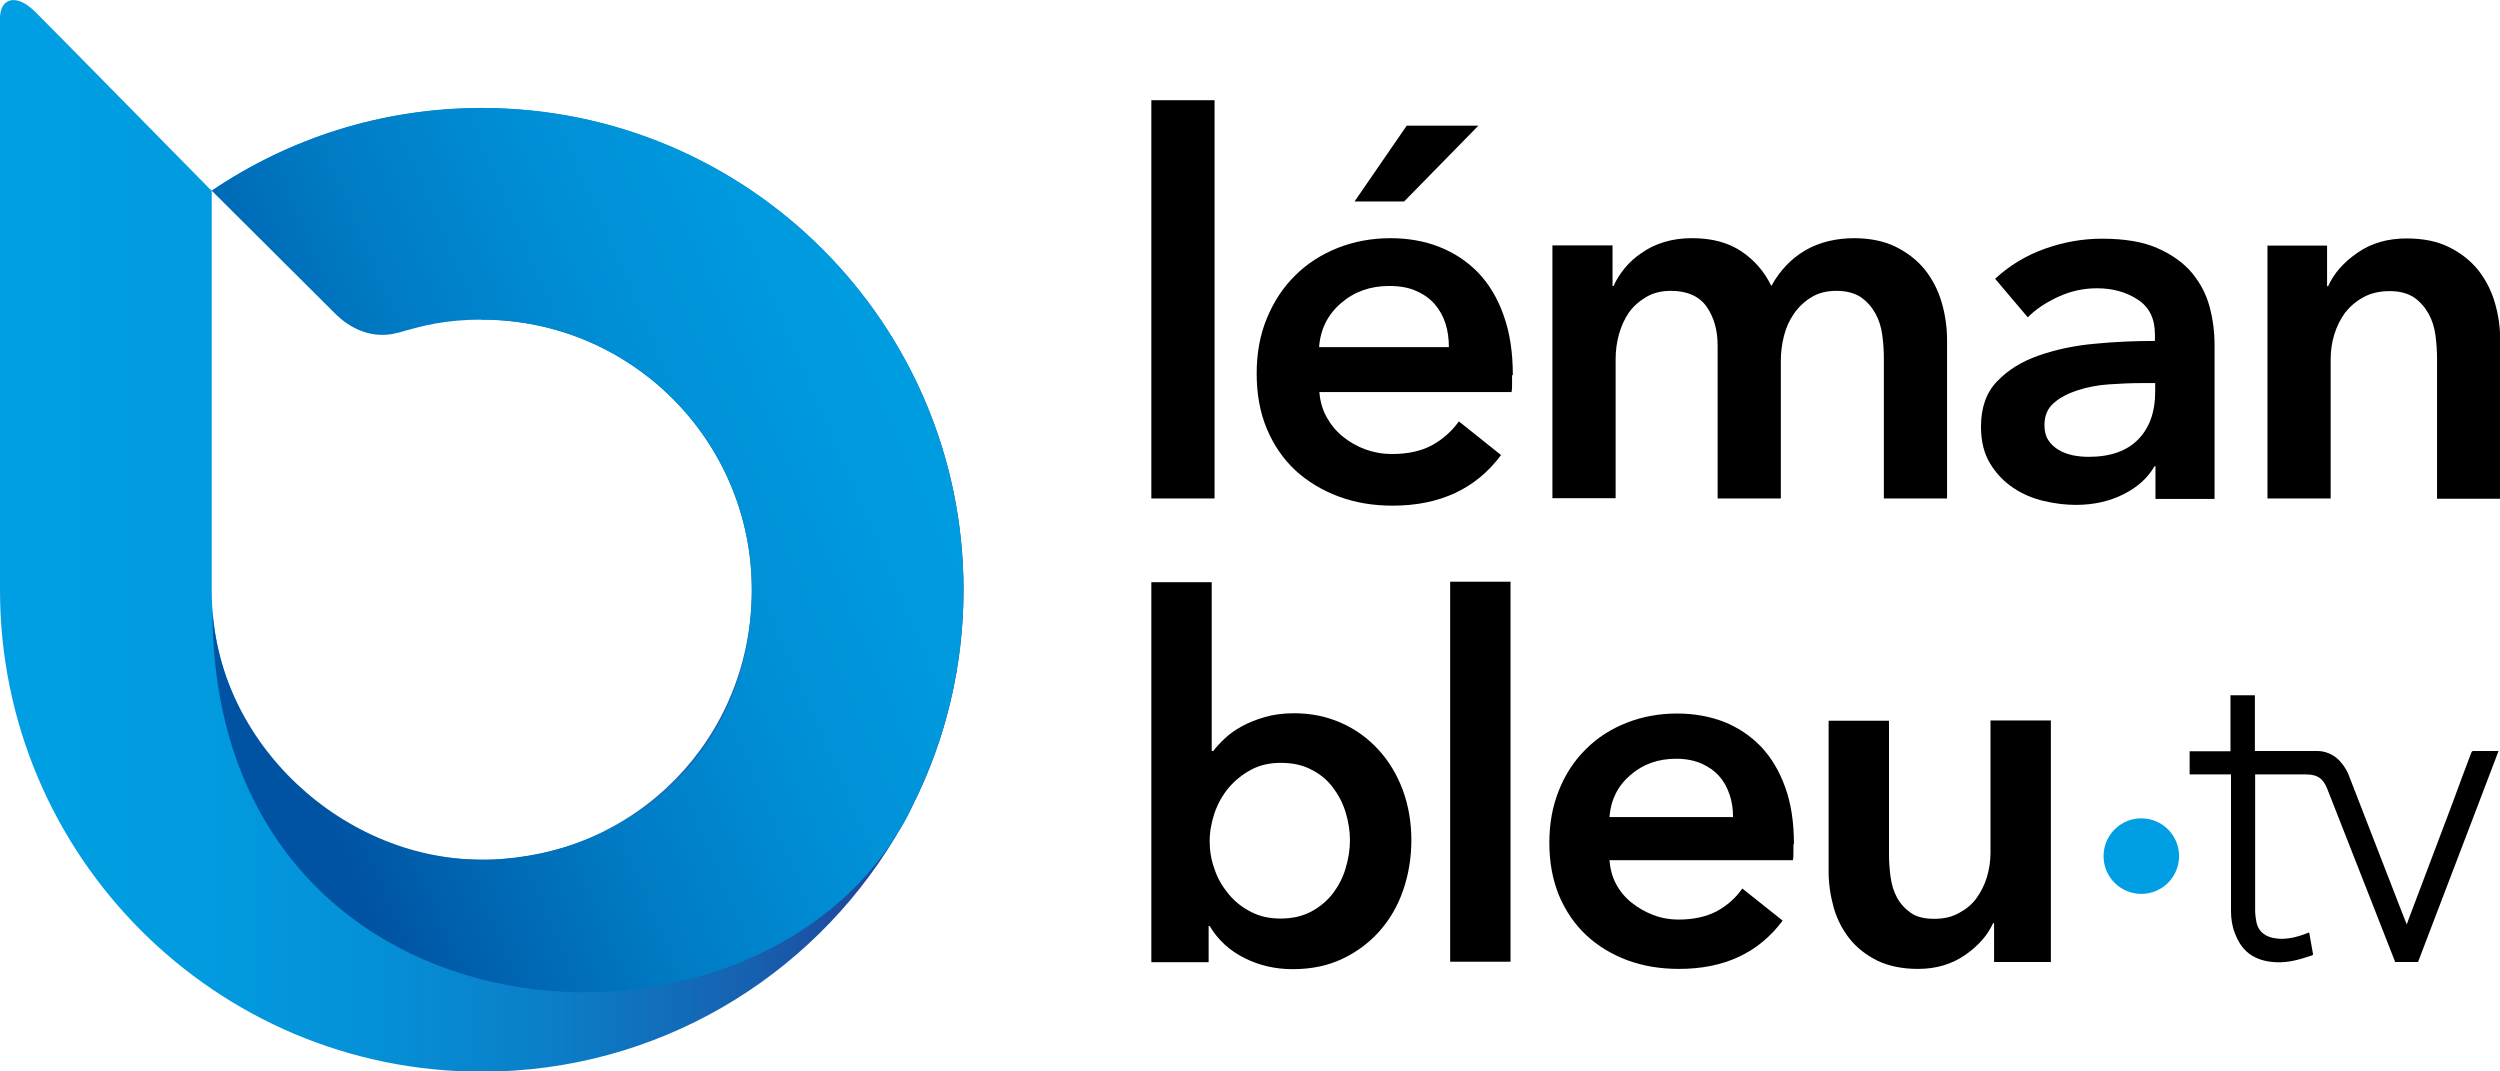
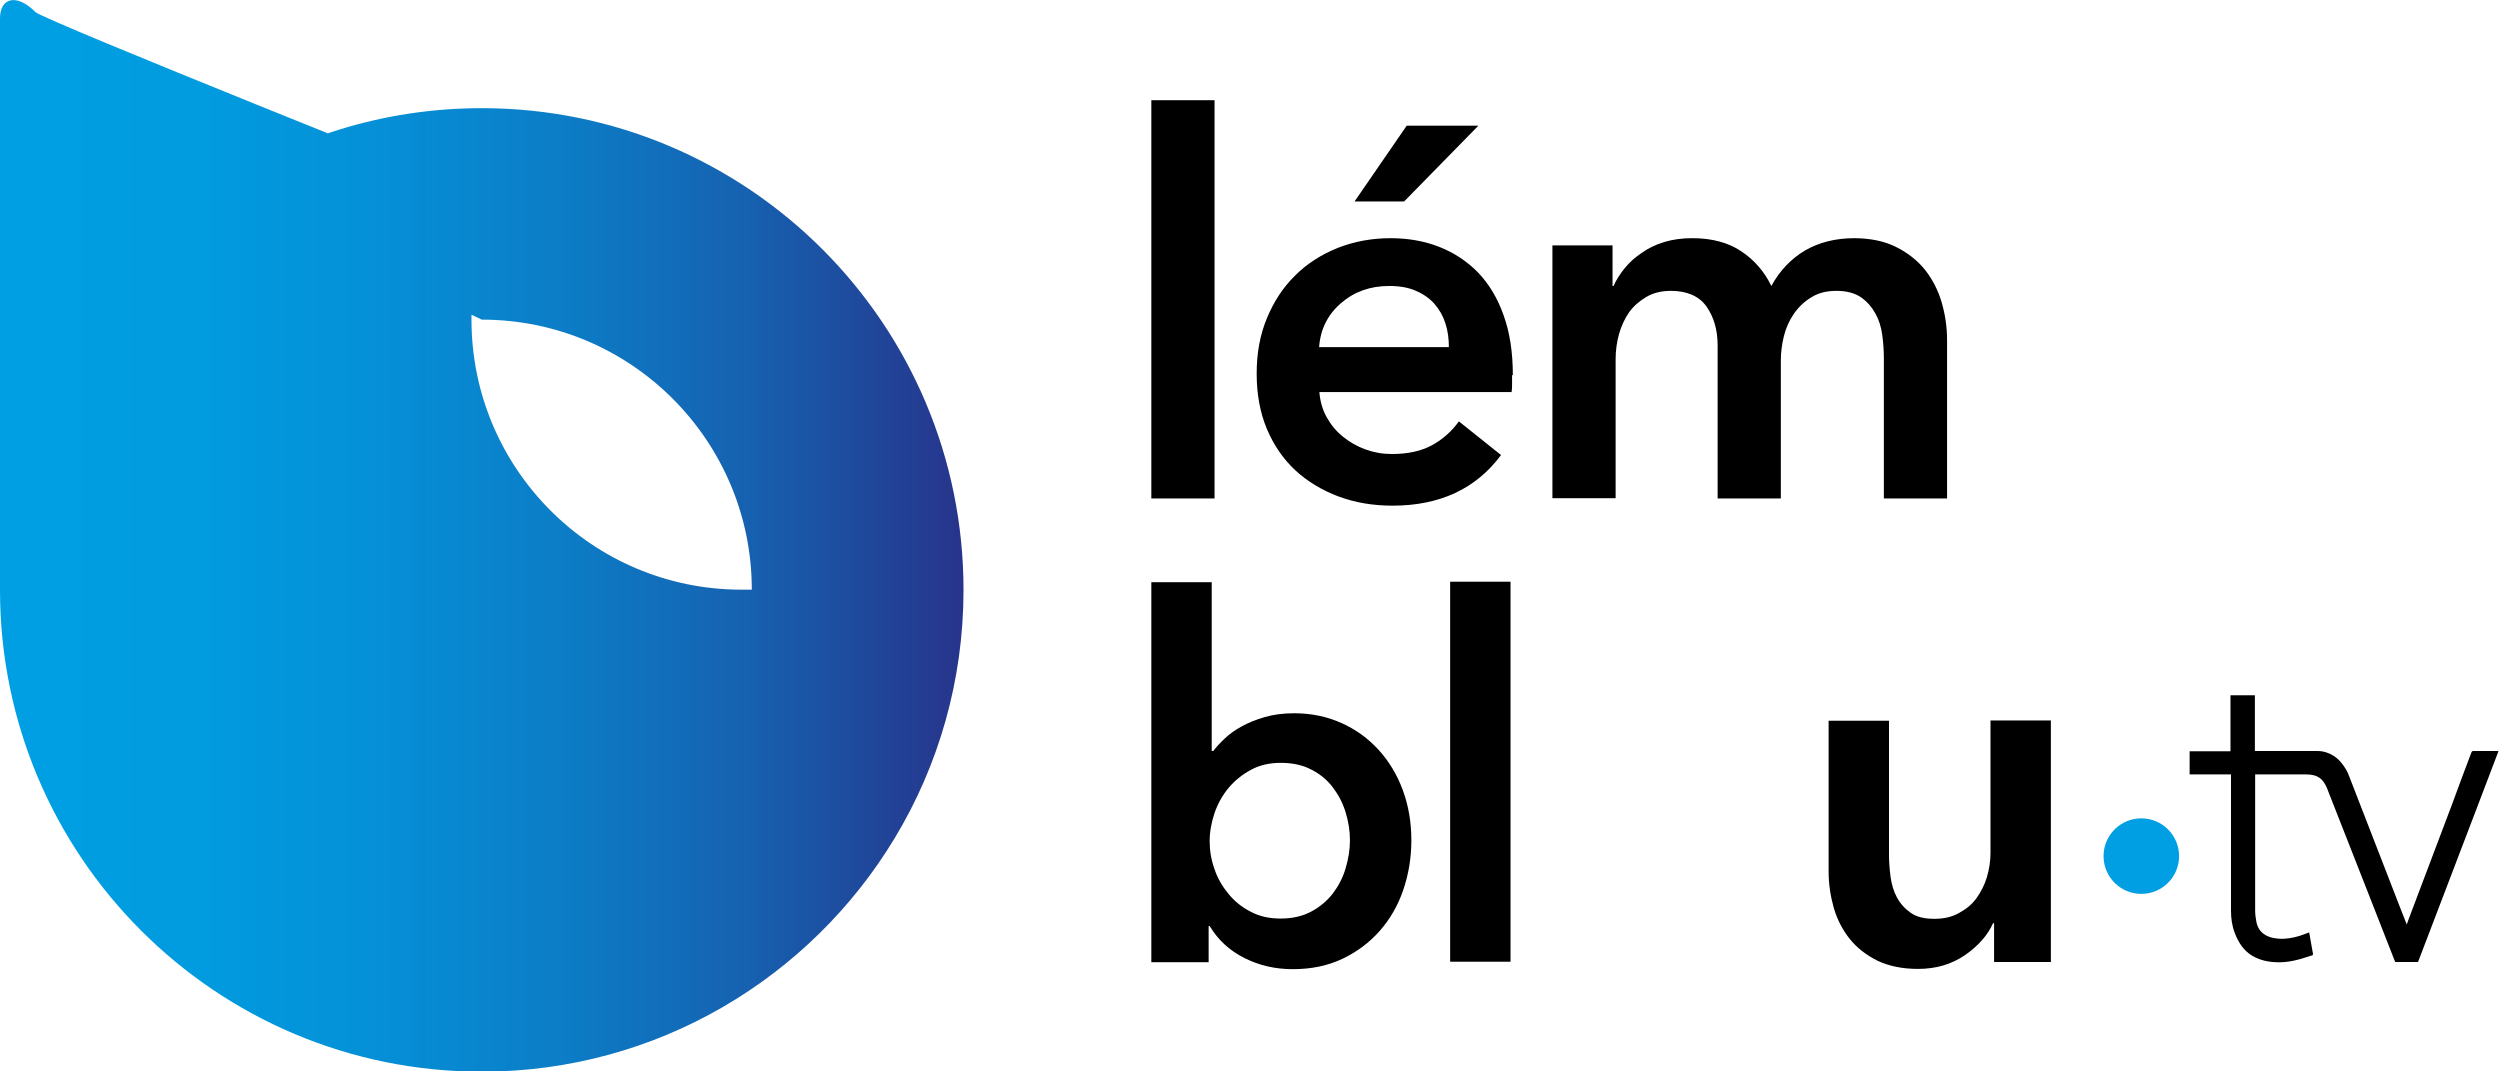
<svg xmlns="http://www.w3.org/2000/svg" id="Calque_2" data-name="Calque 2" viewBox="0 0 97.3 41.7">
  <defs>
    <style>
      .cls-1 {
        fill: url(#Dégradé_sans_nom_38);
      }

      .cls-2 {
        fill: url(#Dégradé_sans_nom_30);
      }

      .cls-3 {
        fill: #009fe3;
      }
    </style>
    <linearGradient id="Dégradé_sans_nom_30" data-name="Dégradé sans nom 30" x1="0" y1="20.85" x2="37.5" y2="20.85" gradientUnits="userSpaceOnUse">
      <stop offset=".01" stop-color="#009fe3" />
      <stop offset=".21" stop-color="#019bdf" />
      <stop offset=".4" stop-color="#058fd6" />
      <stop offset=".59" stop-color="#0c7cc6" />
      <stop offset=".77" stop-color="#1662b1" />
      <stop offset=".94" stop-color="#224095" />
      <stop offset="1" stop-color="#27348b" />
    </linearGradient>
    <linearGradient id="Dégradé_sans_nom_38" data-name="Dégradé sans nom 38" x1="10.17" y1="25.86" x2="41.23" y2="12.5" gradientUnits="userSpaceOnUse">
      <stop offset="0" stop-color="#0053a2" />
      <stop offset=".1" stop-color="#0062af" />
      <stop offset=".31" stop-color="#007cc5" />
      <stop offset=".53" stop-color="#008fd6" />
      <stop offset=".75" stop-color="#009bdf" />
      <stop offset=".99" stop-color="#009fe3" />
    </linearGradient>
  </defs>
  <g id="logos">
    <g id="LOGO_LB_3_BLACK_BLUE">
      <g id="LOGO_LB_3_BLACK_BLUE_TEXT">
        <g>
          <path d="M44.81,3.9h2.46v15.5h-2.46V3.9Z" />
          <path d="M58.85,14.6v.33c0,.11,0,.22-.02.33h-7.48c.03.36.12.68.28.97.16.29.37.55.63.76.26.21.55.38.88.5.33.12.67.18,1.03.18.62,0,1.13-.11,1.56-.34.42-.23.77-.54,1.05-.93l1.64,1.31c-.97,1.31-2.38,1.97-4.22,1.97-.77,0-1.47-.12-2.11-.36-.64-.24-1.2-.58-1.67-1.01-.47-.44-.84-.97-1.11-1.61-.27-.64-.4-1.36-.4-2.16s.13-1.51.4-2.16c.27-.65.63-1.2,1.1-1.66.46-.46,1.01-.81,1.65-1.07.64-.25,1.32-.38,2.06-.38.68,0,1.32.11,1.9.34.58.23,1.08.56,1.51,1,.42.44.76,1,.99,1.66.24.66.36,1.44.36,2.33ZM56.39,13.5c0-.31-.04-.62-.13-.9-.09-.29-.23-.54-.42-.76-.19-.22-.43-.39-.73-.52-.29-.13-.64-.19-1.04-.19-.74,0-1.36.22-1.88.67-.51.44-.8,1.01-.85,1.71h5.04ZM54.75,4.89h2.79l-2.89,2.95h-1.93l2.03-2.95Z" />
          <path d="M72.14,9.27c.64,0,1.19.11,1.65.34.46.23.83.52,1.13.89.29.37.51.79.65,1.27.14.48.21.97.21,1.48v6.15h-2.46v-5.45c0-.29-.02-.59-.06-.9-.04-.31-.13-.6-.27-.85-.14-.25-.32-.46-.56-.63-.24-.16-.56-.25-.95-.25s-.71.08-.98.25c-.27.16-.5.38-.68.64-.18.26-.31.55-.39.87-.08.32-.12.64-.12.95v5.37h-2.46v-5.95c0-.62-.15-1.12-.44-1.53-.29-.4-.76-.6-1.38-.6-.37,0-.69.08-.96.24-.27.16-.5.36-.67.6-.17.25-.3.53-.39.85-.09.32-.13.65-.13.97v5.41h-2.46v-9.84h2.34v1.58h.04c.11-.25.26-.48.44-.7.18-.22.4-.42.66-.59.25-.18.54-.32.87-.42.33-.1.69-.15,1.09-.15.77,0,1.4.17,1.91.51.51.34.9.79,1.17,1.35.33-.6.77-1.06,1.31-1.38.55-.32,1.19-.48,1.93-.48Z" />
-           <path d="M83.91,18.15h-.06c-.25.44-.64.8-1.19,1.08-.55.28-1.17.42-1.87.42-.4,0-.81-.05-1.24-.15-.43-.1-.83-.27-1.19-.51-.36-.24-.66-.55-.9-.94-.24-.39-.36-.87-.36-1.45,0-.74.21-1.33.63-1.76.42-.44.95-.77,1.61-1,.66-.23,1.38-.39,2.18-.46.8-.08,1.58-.11,2.35-.11v-.25c0-.62-.22-1.07-.67-1.36-.44-.29-.97-.44-1.59-.44-.52,0-1.02.11-1.5.33-.48.22-.88.49-1.19.8l-1.27-1.5c.56-.52,1.21-.91,1.94-1.17.73-.26,1.47-.39,2.22-.39.87,0,1.6.12,2.16.37.57.25,1.01.57,1.34.96.33.4.56.84.69,1.33.13.49.19.98.19,1.48v5.99h-2.3v-1.25ZM83.87,14.91h-.55c-.4,0-.81.02-1.25.05-.44.03-.84.11-1.21.23-.37.12-.68.28-.92.49-.25.21-.37.5-.37.87,0,.23.05.43.15.58.1.16.24.28.4.38.16.1.35.16.55.21.21.04.41.06.62.06.85,0,1.49-.23,1.93-.68.44-.45.66-1.07.66-1.85v-.35Z" />
-           <path d="M88.23,9.56h2.34v1.58h.04c.22-.49.6-.93,1.14-1.3.54-.38,1.18-.56,1.92-.56.64,0,1.19.11,1.65.34.46.23.83.52,1.13.89.29.37.51.79.65,1.27.14.48.21.97.21,1.48v6.15h-2.46v-5.45c0-.29-.02-.59-.06-.9-.04-.31-.13-.6-.27-.85-.14-.25-.32-.46-.56-.63-.24-.16-.56-.25-.95-.25s-.74.08-1.03.24c-.29.16-.52.36-.71.6-.18.25-.32.53-.42.85-.1.32-.14.65-.14.97v5.41h-2.46v-9.84Z" />
          <path d="M47.16,22.64v6.59h.06c.12-.16.27-.32.45-.49.18-.17.4-.33.66-.47.25-.14.55-.26.89-.36.34-.1.72-.15,1.15-.15.67,0,1.28.13,1.84.38.56.25,1.04.6,1.45,1.05.4.44.72.97.94,1.57.22.6.33,1.25.33,1.94s-.11,1.34-.32,1.95-.52,1.14-.92,1.59c-.4.45-.88.81-1.45,1.08-.57.27-1.21.4-1.93.4-.67,0-1.29-.14-1.87-.43-.58-.29-1.03-.7-1.36-1.25h-.04v1.41h-2.23v-14.79h2.35ZM52.54,32.7c0-.37-.06-.73-.17-1.09-.11-.36-.28-.68-.5-.97-.22-.29-.5-.52-.84-.69-.34-.18-.74-.26-1.19-.26-.43,0-.82.09-1.15.27-.34.18-.63.42-.87.7-.24.29-.42.61-.55.98-.12.37-.19.73-.19,1.1s.06.73.19,1.09c.12.36.31.68.55.97.24.29.53.52.87.69.34.18.72.26,1.15.26.46,0,.85-.09,1.19-.27.34-.18.62-.42.84-.7.22-.29.39-.61.5-.98.11-.37.17-.73.17-1.1Z" />
          <path d="M56.44,22.64h2.35v14.79h-2.35v-14.79Z" />
-           <path d="M69.8,32.86v.31c0,.1,0,.21-.02.31h-7.14c.03.34.11.65.26.93.15.28.35.52.6.72.25.2.53.36.84.48.31.12.64.18.98.18.59,0,1.08-.11,1.49-.32.4-.22.74-.51,1-.89l1.57,1.25c-.93,1.25-2.27,1.88-4.03,1.88-.73,0-1.4-.11-2.02-.34-.61-.23-1.14-.55-1.59-.97-.45-.42-.8-.93-1.06-1.54-.25-.61-.38-1.29-.38-2.06s.13-1.44.38-2.06c.25-.62.6-1.15,1.05-1.59.44-.44.97-.78,1.58-1.02.61-.24,1.26-.36,1.97-.36.65,0,1.26.11,1.81.32.55.22,1.03.54,1.44.96.4.42.72.95.95,1.59.23.63.34,1.37.34,2.22ZM67.45,31.8c0-.3-.04-.59-.13-.86-.09-.27-.22-.52-.4-.72-.18-.21-.41-.37-.69-.5-.28-.12-.61-.19-.99-.19-.7,0-1.3.21-1.79.64-.49.42-.76.97-.81,1.63h4.81Z" />
          <path d="M79.84,37.44h-2.23v-1.51h-.04c-.21.47-.57.88-1.09,1.24-.52.36-1.13.54-1.83.54-.61,0-1.14-.11-1.58-.32-.44-.22-.8-.5-1.08-.85-.28-.35-.49-.76-.62-1.21-.13-.46-.2-.93-.2-1.41v-5.87h2.35v5.21c0,.27.02.56.06.86.04.3.12.57.25.81.13.24.31.44.54.6.23.16.53.23.91.23s.69-.07.97-.23c.28-.15.51-.34.68-.58s.31-.51.4-.81c.09-.31.14-.62.14-.93v-5.17h2.35v9.39Z" />
        </g>
        <circle id="BlueDot" class="cls-3" cx="83.34" cy="33.32" r="1.47" />
        <path id="TV_2" d="M90.18,29.23c-.62,0-1.67,0-2.3,0h-.12v-2.17h-.95v2.18h-1.59v.9h1.61v.1c0,1.73,0,3.46,0,5.2,0,.3.04.6.15.88.14.36.34.68.68.88.29.17.61.24.94.25.43.02.86-.09,1.27-.23.1-.03.17-.04.15-.1-.04-.21-.07-.41-.11-.62-.01-.07-.02-.13-.04-.21-.06.02-.11.04-.16.06-.28.11-.57.18-.87.19-.53,0-.92-.18-1.02-.65-.03-.15-.05-.31-.05-.46,0-1.76,0-3.53,0-5.29h0s1.98,0,1.98,0c.5,0,.67.21.81.52.54,1.37,1.07,2.73,1.61,4.1.34.87.71,1.81,1.05,2.68h.89c.45-1.19.94-2.45,1.39-3.64.57-1.5,1.15-3,1.72-4.51,0-.02.02-.04.02-.06-.01,0-.02,0-.03,0-.32,0-.64,0-.96,0-.04,0-.06.04-.07.07-.25.66-.49,1.3-.73,1.96-.54,1.42-1.07,2.84-1.61,4.26-.06.15-.11.3-.17.46,0-.02-.01-.03-.02-.05-.18-.45-.35-.9-.53-1.36-.56-1.44-1.12-2.89-1.68-4.33-.07-.21-.18-.38-.29-.52-.41-.53-.96-.49-.96-.49ZM90.47,30.13h0" />
      </g>
      <g id="LOGO_LB_3_BLACK_BLUE_ICONE">
-         <path class="cls-2" d="M18.75,12.44c5.81,0,10.51,4.71,10.51,10.51s-4.49,10.3-10.11,10.51c-.13,0-.27,0-.4,0-5.81,0-10.51-4.71-10.51-10.51V7.43h0S1.72.8,1.38.47C.62-.29,0-.06,0,.71v22.25c0,10.35,8.39,18.75,18.75,18.75,6.83,0,12.81-3.66,16.09-9.12,1.69-2.81,2.66-6.11,2.66-9.63,0-10.35-8.39-18.75-18.75-18.75-3.9,0-7.51,1.19-10.51,3.22" />
-         <path class="cls-1" d="M15.47,12.96c.98-.29,1.87-.52,3.28-.52,5.81,0,10.51,4.71,10.51,10.51s-4.11,10.04-9.73,10.48-10.87-4.08-11.26-9.65c0,16.91,20.27,18.68,26.57,8.8h0s0-.01.01-.02c0,0,0,0,0,0,.3-.45.53-.88.7-1.28,1.25-2.51,1.95-5.34,1.95-8.33,0-10.35-8.39-18.75-18.75-18.75-3.9,0-7.51,1.19-10.51,3.22,0,0,4.59,4.57,4.86,4.84.7.67,1.57.92,2.38.69Z" />
+         <path class="cls-2" d="M18.75,12.44c5.81,0,10.51,4.71,10.51,10.51c-.13,0-.27,0-.4,0-5.81,0-10.51-4.71-10.51-10.51V7.43h0S1.72.8,1.38.47C.62-.29,0-.06,0,.71v22.25c0,10.35,8.39,18.75,18.75,18.75,6.83,0,12.81-3.66,16.09-9.12,1.69-2.81,2.66-6.11,2.66-9.63,0-10.35-8.39-18.75-18.75-18.75-3.9,0-7.51,1.19-10.51,3.22" />
      </g>
    </g>
  </g>
</svg>